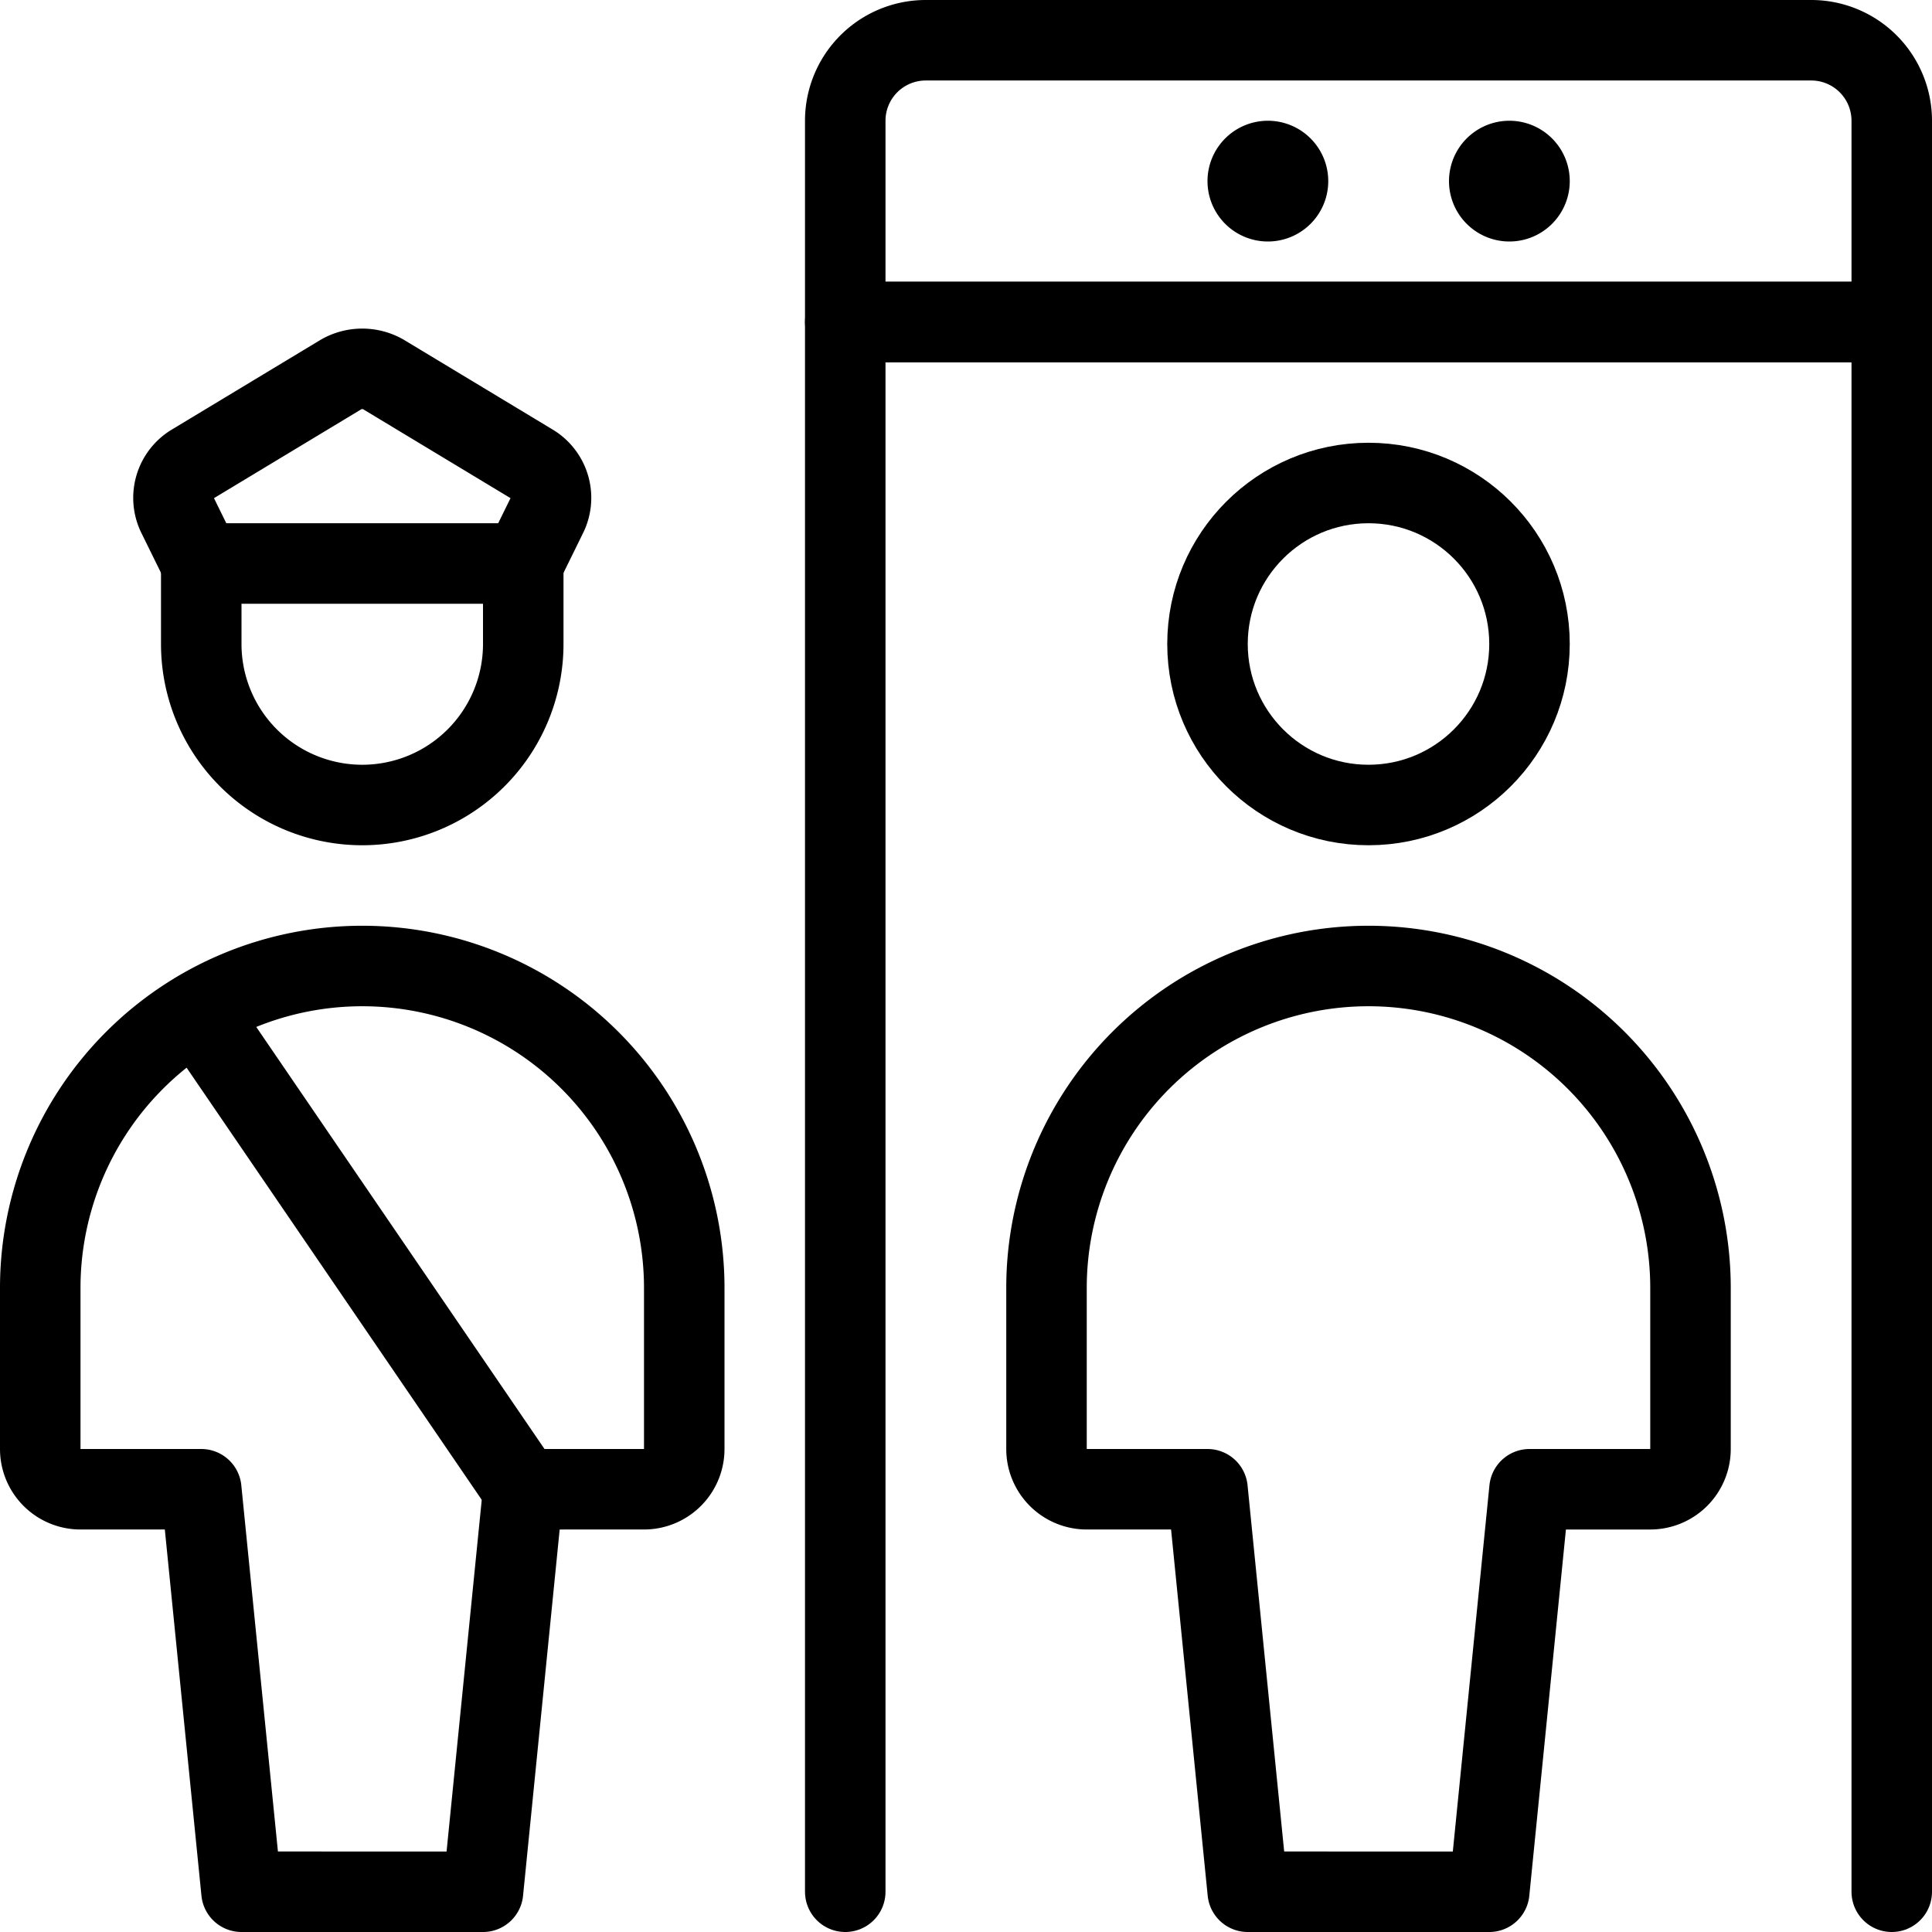
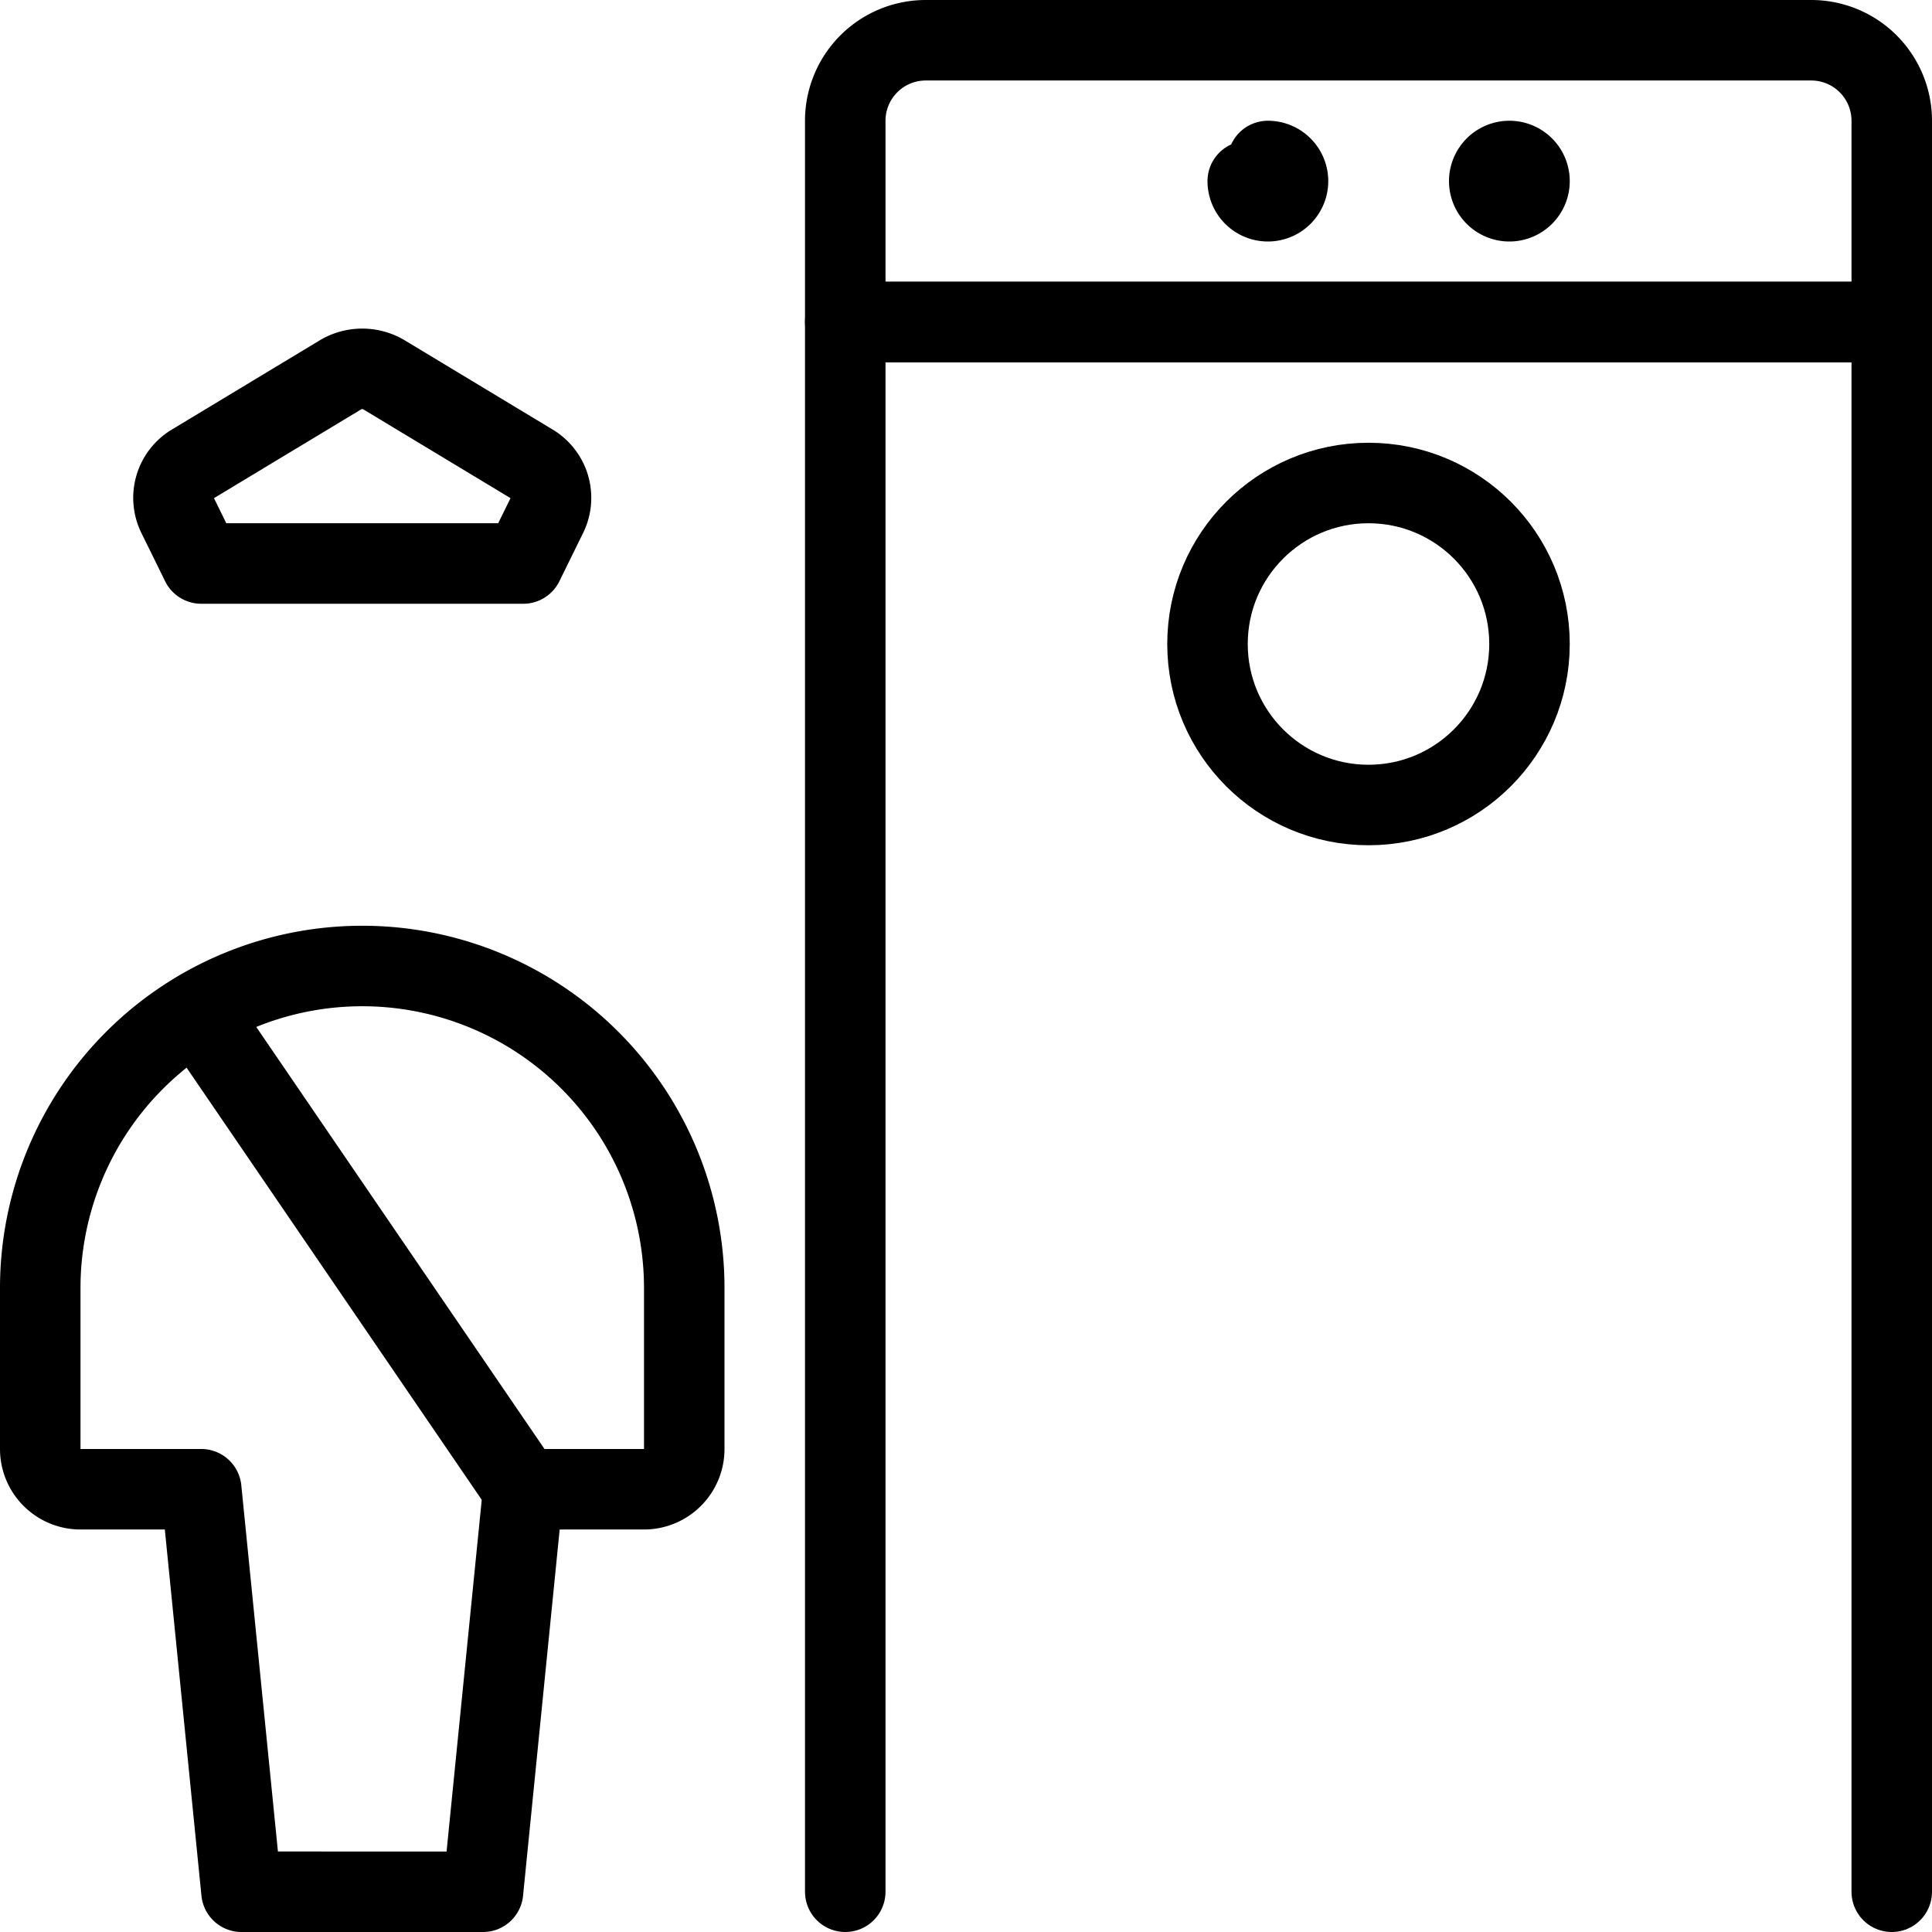
<svg xmlns="http://www.w3.org/2000/svg" viewBox="0 0 24 24">
  <g transform="matrix(1,0,0,1,0,0)">
    <g>
      <circle cx="17" cy="8" r="2" style="fill: none;stroke: #000000;stroke-linecap: round;stroke-linejoin: round" />
-       <path d="M6.5,7V8a2,2,0,0,1-4,0V7" style="fill: none;stroke: #000000;stroke-linecap: round;stroke-linejoin: round" />
      <polyline points="10.5 23.5 10.5 4 23.5 4 23.5 23.5" style="fill: none;stroke: #000000;stroke-linecap: round;stroke-linejoin: round" />
      <path d="M11.5.5h11a1,1,0,0,1,1,1V4a0,0,0,0,1,0,0h-13a0,0,0,0,1,0,0V1.5A1,1,0,0,1,11.5.5Z" style="fill: none;stroke: #000000;stroke-linecap: round;stroke-linejoin: round" />
-       <path d="M15.75,2a.25.25,0,1,1-.25.25A.25.25,0,0,1,15.75,2" style="fill: none;stroke: #000000;stroke-linecap: round;stroke-linejoin: round" />
+       <path d="M15.75,2a.25.25,0,1,1-.25.25" style="fill: none;stroke: #000000;stroke-linecap: round;stroke-linejoin: round" />
      <path d="M18.75,2a.25.25,0,1,1-.25.25A.25.25,0,0,1,18.75,2" style="fill: none;stroke: #000000;stroke-linecap: round;stroke-linejoin: round" />
      <line x1="2.45" y1="12.57" x2="6.5" y2="18.5" style="fill: none;stroke: #000000;stroke-linecap: round;stroke-linejoin: round" />
      <path d="M2.21,6.41a.49.49,0,0,1,.19-.65L4.24,4.65a.53.53,0,0,1,.52,0L6.6,5.76a.49.49,0,0,1,.19.65L6.5,7h-4Z" style="fill: none;stroke: #000000;stroke-linecap: round;stroke-linejoin: round" />
-       <path d="M18.5,23.5l.5-5h1.5A.5.5,0,0,0,21,18V16a4,4,0,0,0-8,0v2a.5.5,0,0,0,.5.5H15l.5,5Z" style="fill: none;stroke: #000000;stroke-linecap: round;stroke-linejoin: round" />
      <path d="M6,23.5l.5-5H8a.5.5,0,0,0,.5-.5V16a4,4,0,0,0-8,0v2a.5.5,0,0,0,.5.5H2.5l.5,5Z" style="fill: none;stroke: #000000;stroke-linecap: round;stroke-linejoin: round" />
    </g>
  </g>
</svg>